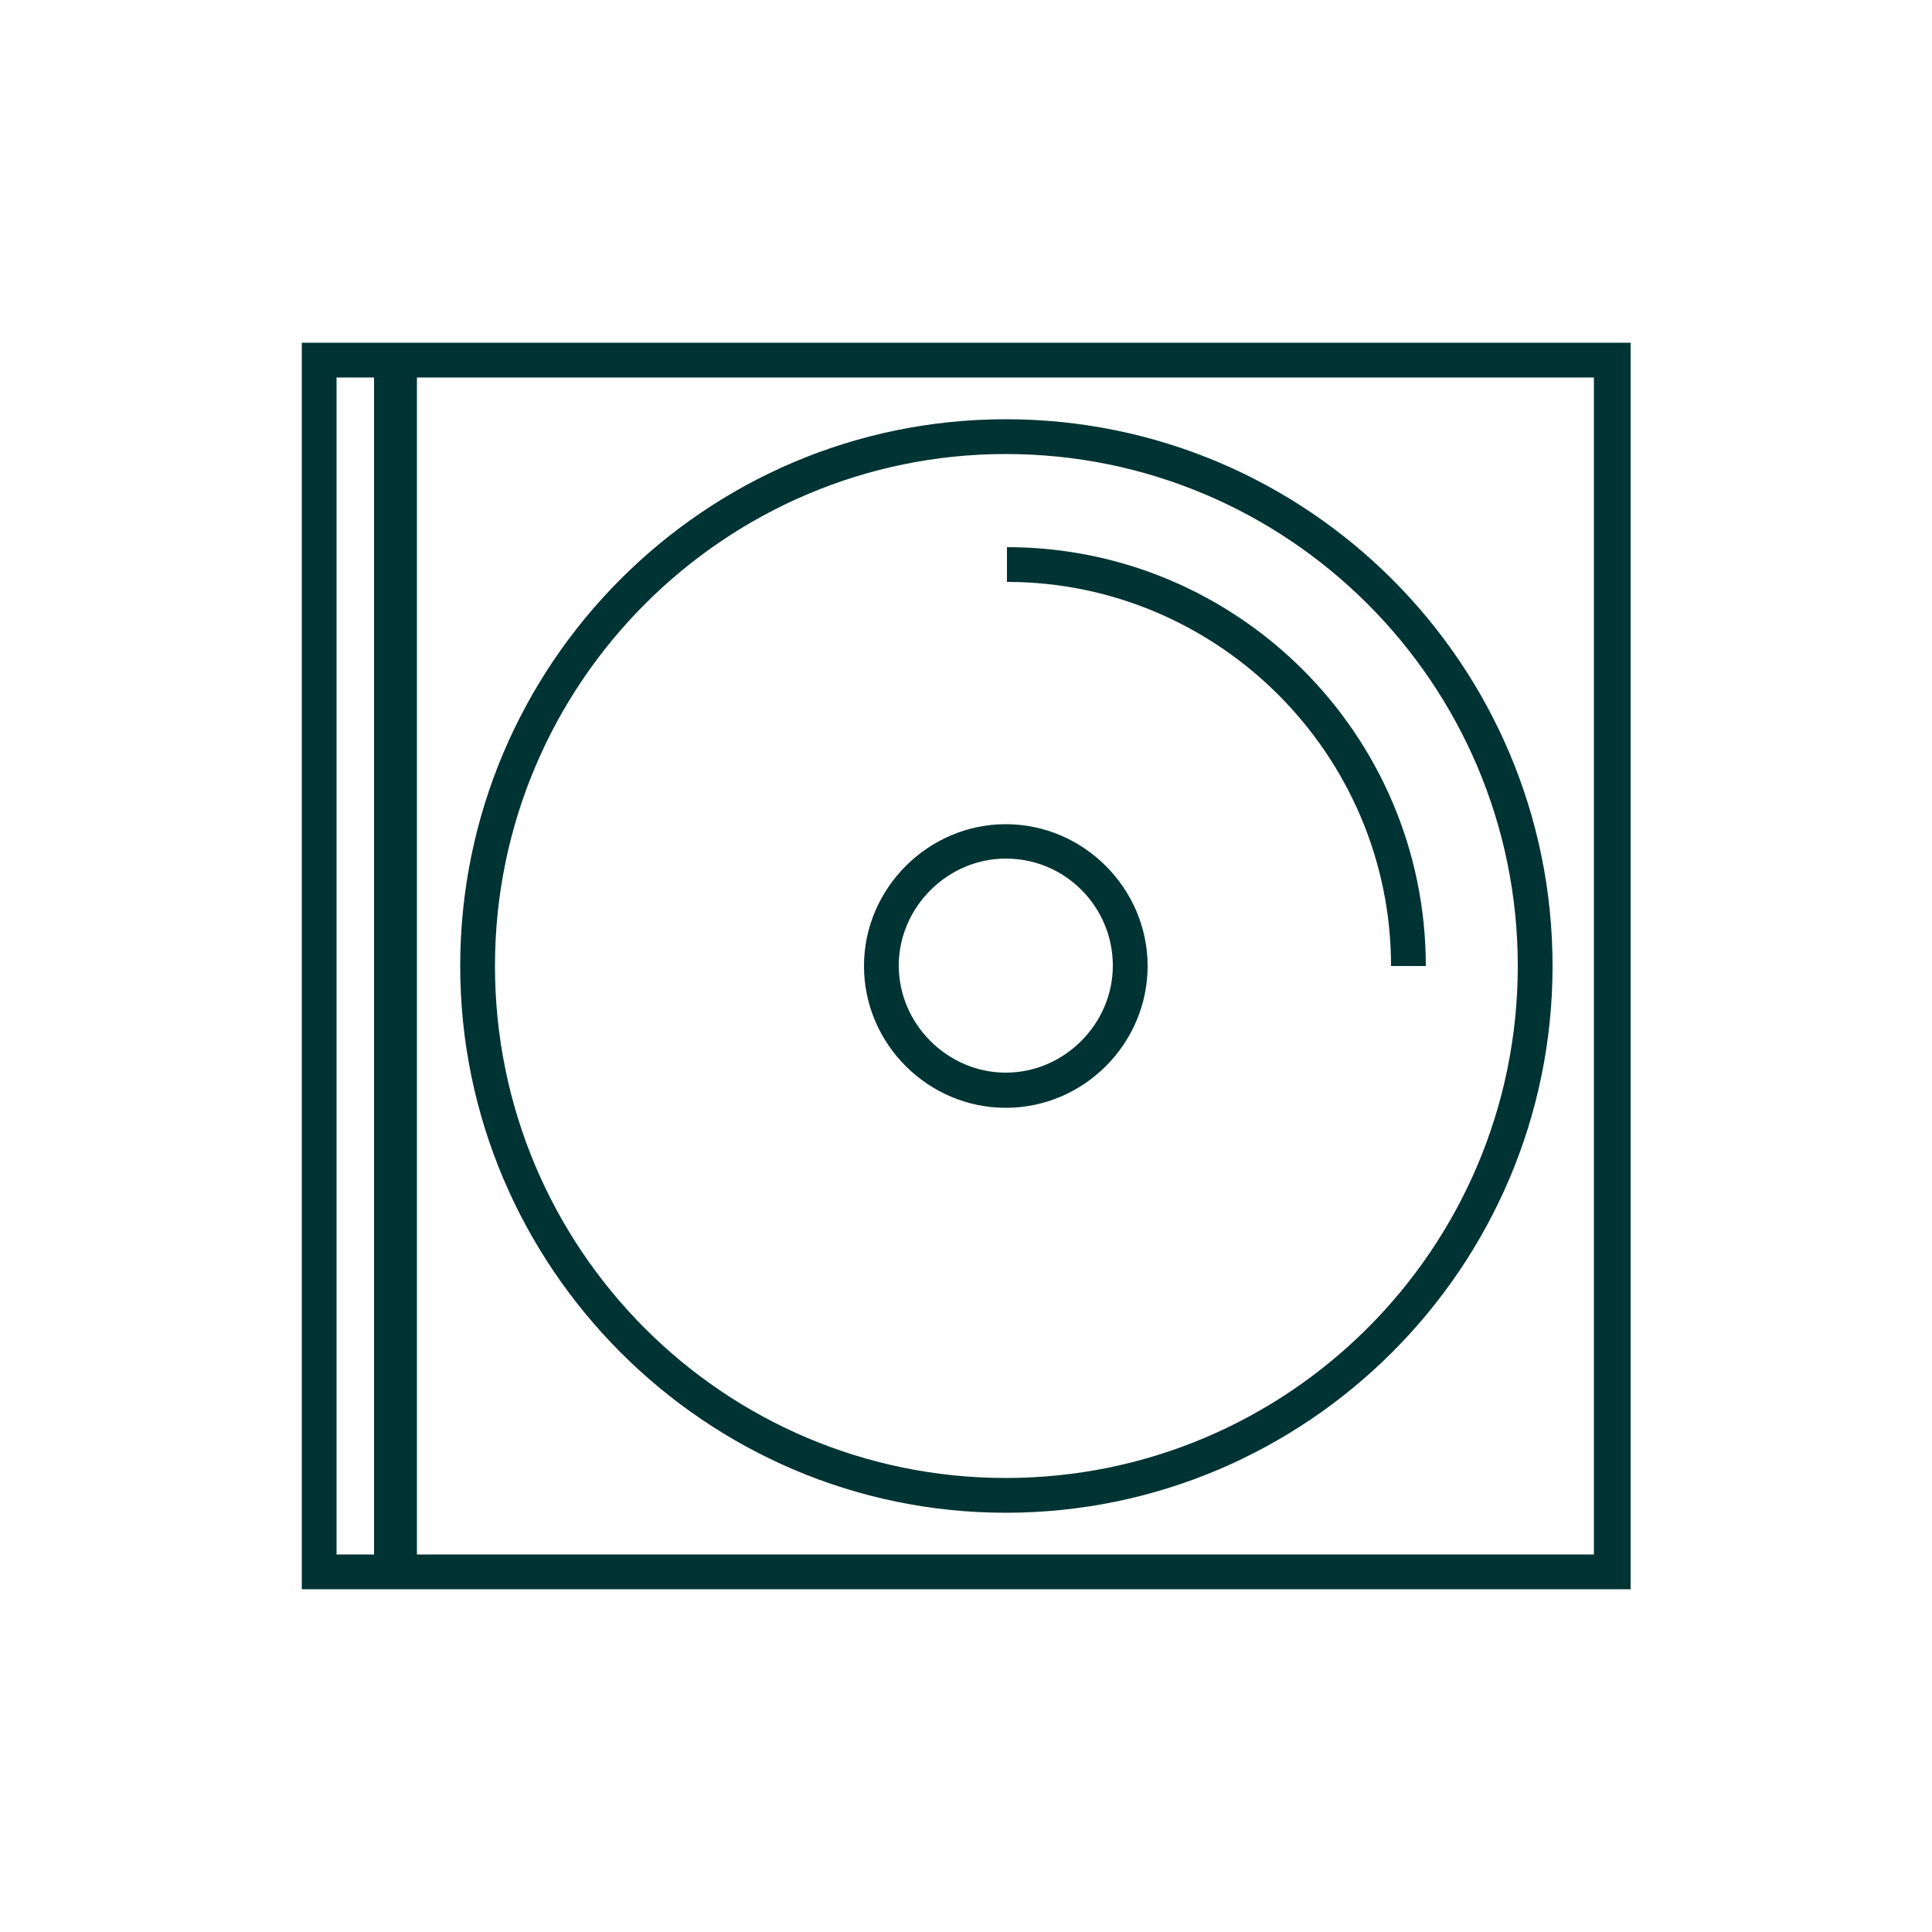
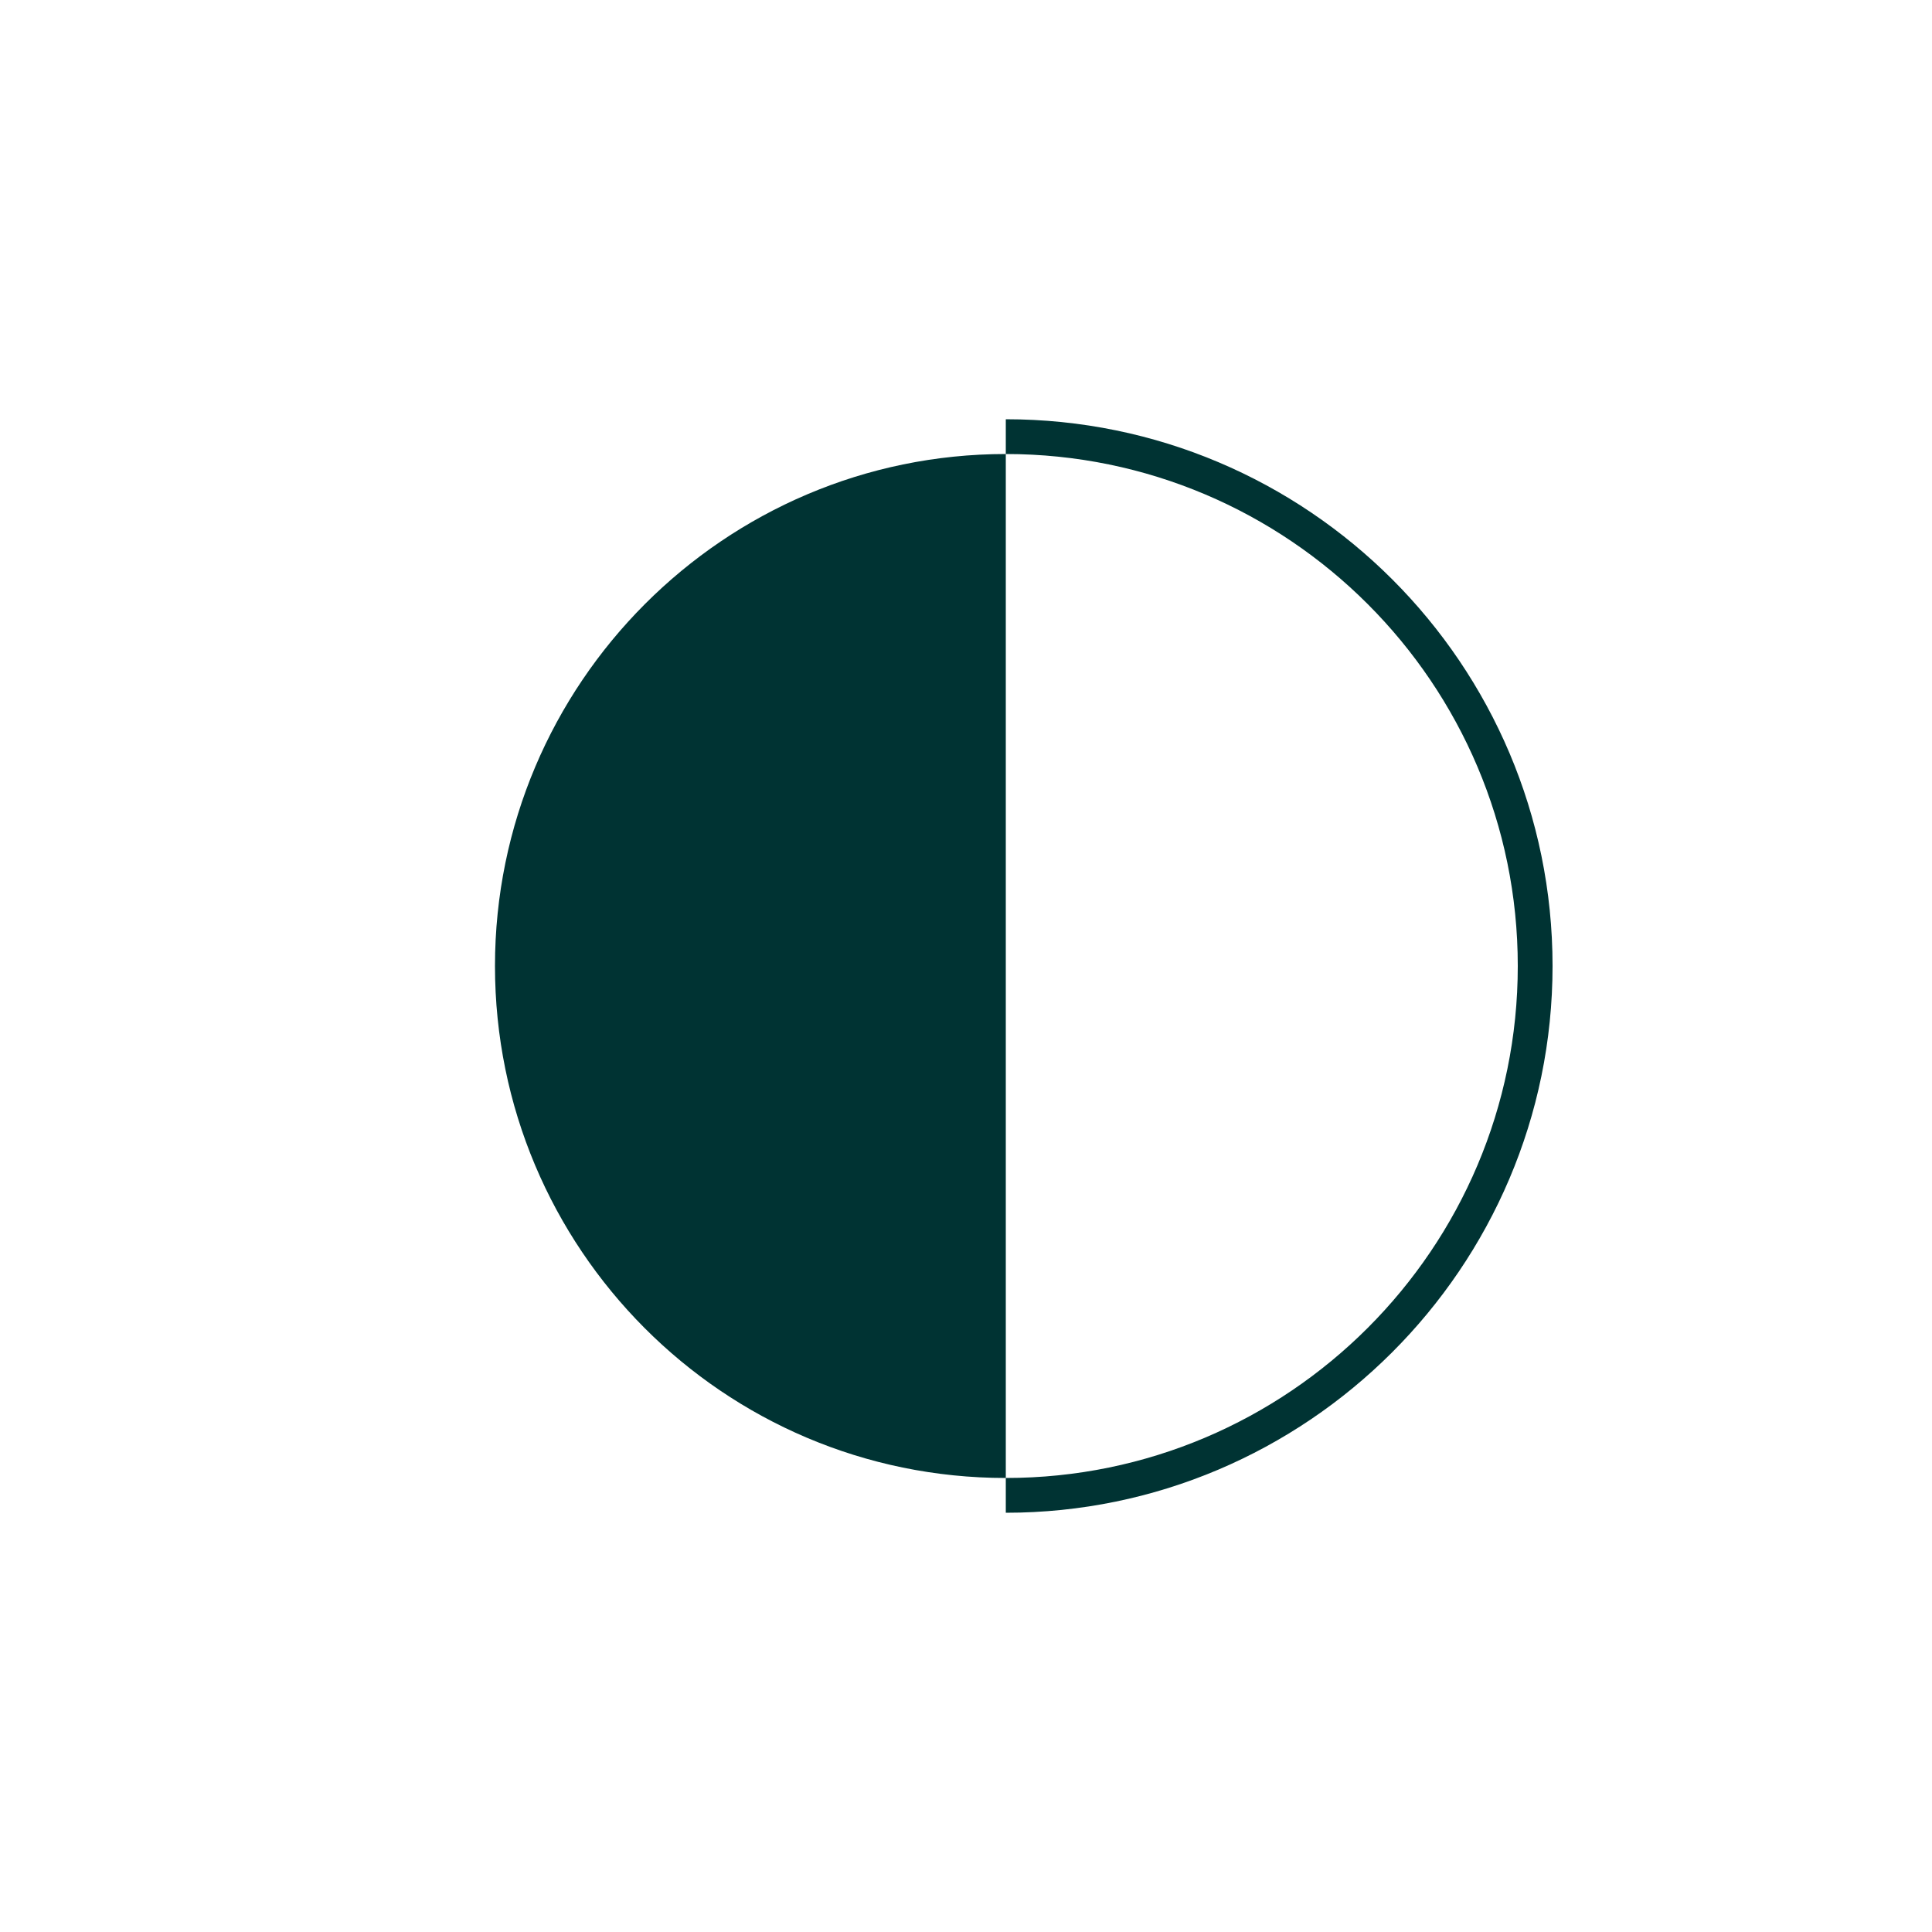
<svg xmlns="http://www.w3.org/2000/svg" id="textile" viewBox="0 0 50 50">
  <defs>
    <style>.cls-1{fill:#033;}</style>
  </defs>
-   <path class="cls-1" d="m7.81,8.87v32.26h34.39V8.87H7.81Zm1.87,31.36h-.97V9.77h.97v30.46Zm31.62,0H10.79V9.77h30.46v30.46h.04Z" />
-   <path class="cls-1" d="m26.03,39.15c7.78,0,14.15-6.34,14.15-14.15,0-7.81-6.34-14.15-14.15-14.15s-14.12,6.37-14.12,14.15,6.34,14.15,14.12,14.15h0Zm0-27.4c7.31,0,13.25,5.94,13.25,13.25,0,7.31-5.94,13.25-13.25,13.25s-13.22-5.94-13.22-13.25,5.94-13.25,13.22-13.25h0Z" />
-   <path class="cls-1" d="m36,25h.9c0-5.98-4.86-10.84-10.84-10.84v.9c5.47,0,9.94,4.47,9.94,9.94Z" />
-   <path class="cls-1" d="m26.03,28.67c2.02,0,3.67-1.66,3.67-3.67s-1.66-3.67-3.67-3.67-3.67,1.66-3.67,3.67c0,2.02,1.66,3.67,3.67,3.67Zm0-6.45c1.55,0,2.77,1.26,2.77,2.77s-1.26,2.77-2.77,2.77-2.77-1.26-2.77-2.77c0-1.51,1.26-2.77,2.77-2.77Z" />
+   <path class="cls-1" d="m26.03,39.15c7.78,0,14.15-6.34,14.15-14.15,0-7.81-6.34-14.15-14.15-14.15h0Zm0-27.4c7.31,0,13.25,5.94,13.25,13.25,0,7.31-5.94,13.25-13.25,13.25s-13.22-5.94-13.22-13.25,5.94-13.25,13.22-13.25h0Z" />
</svg>